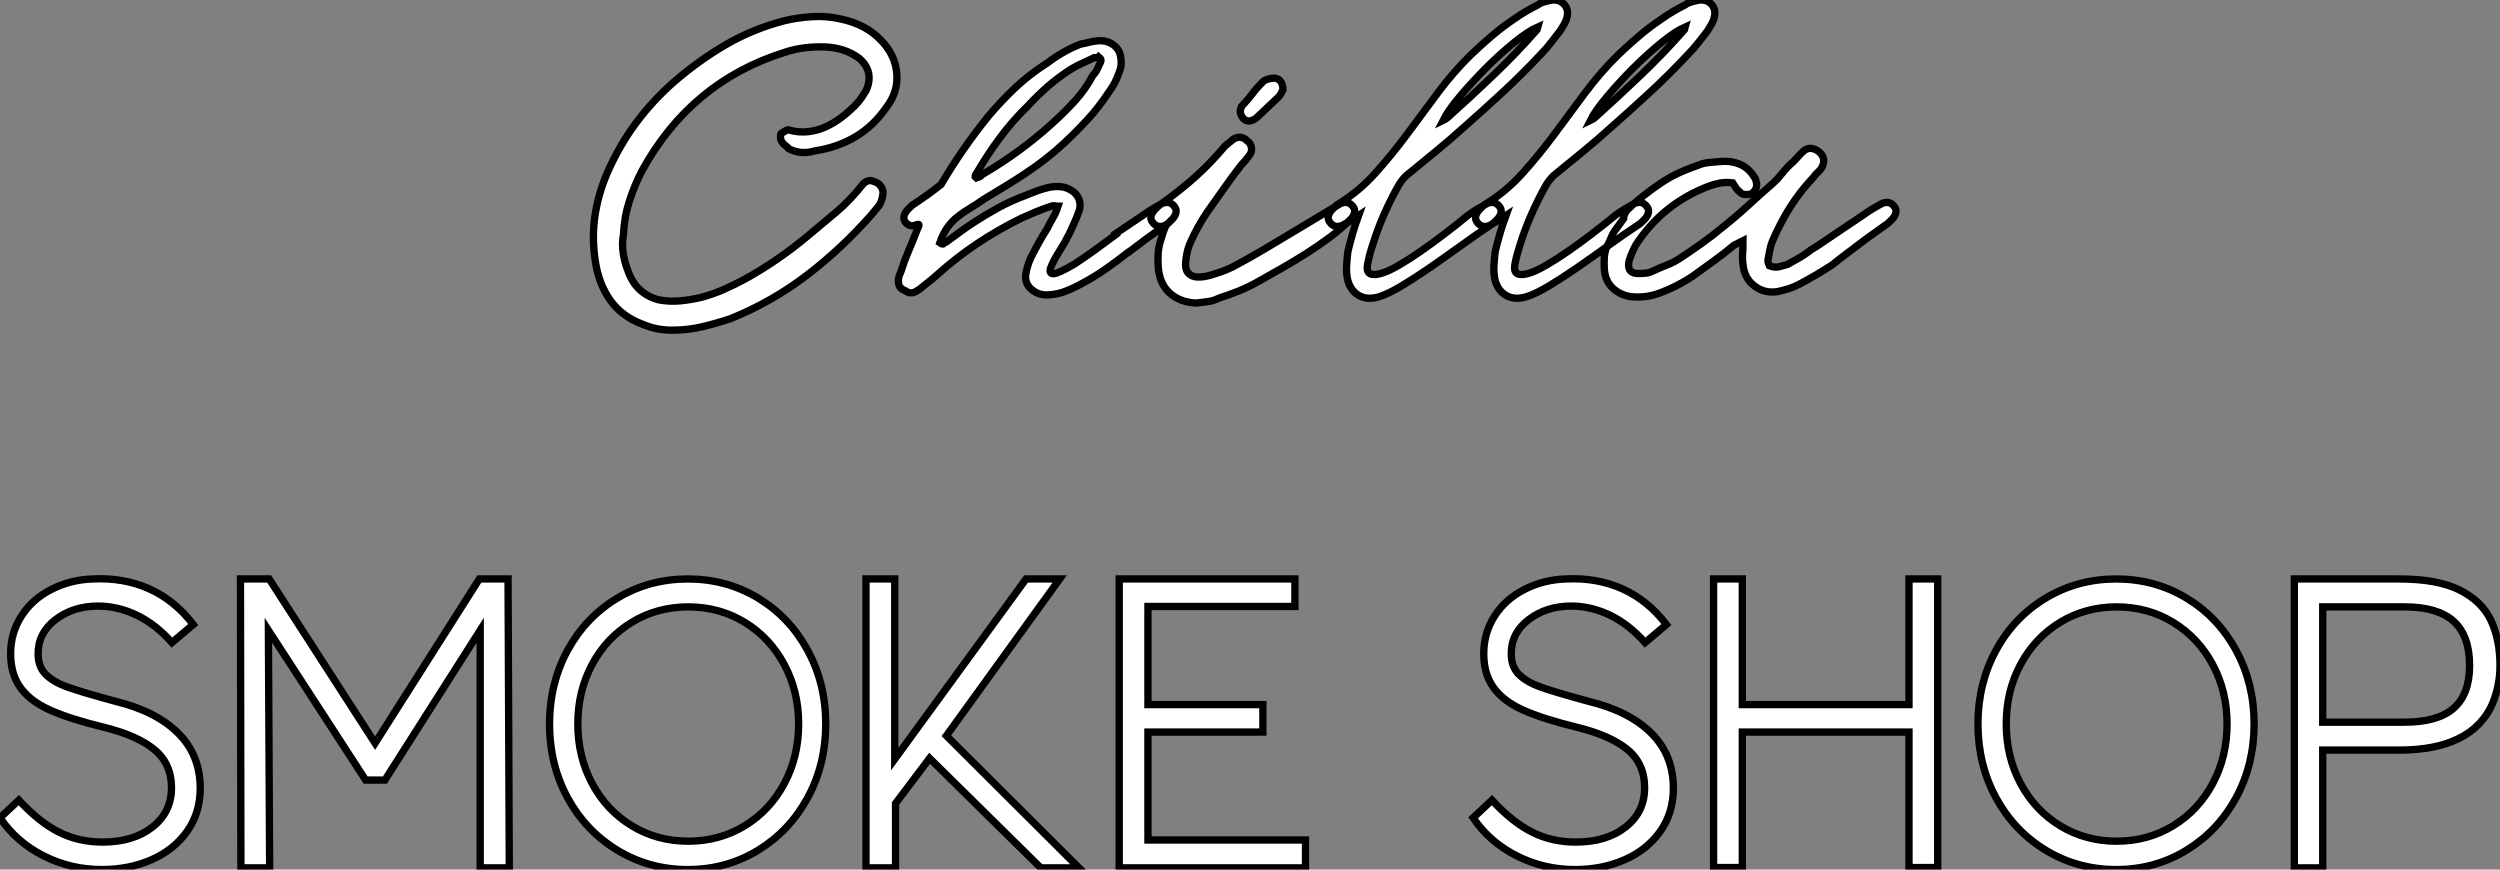
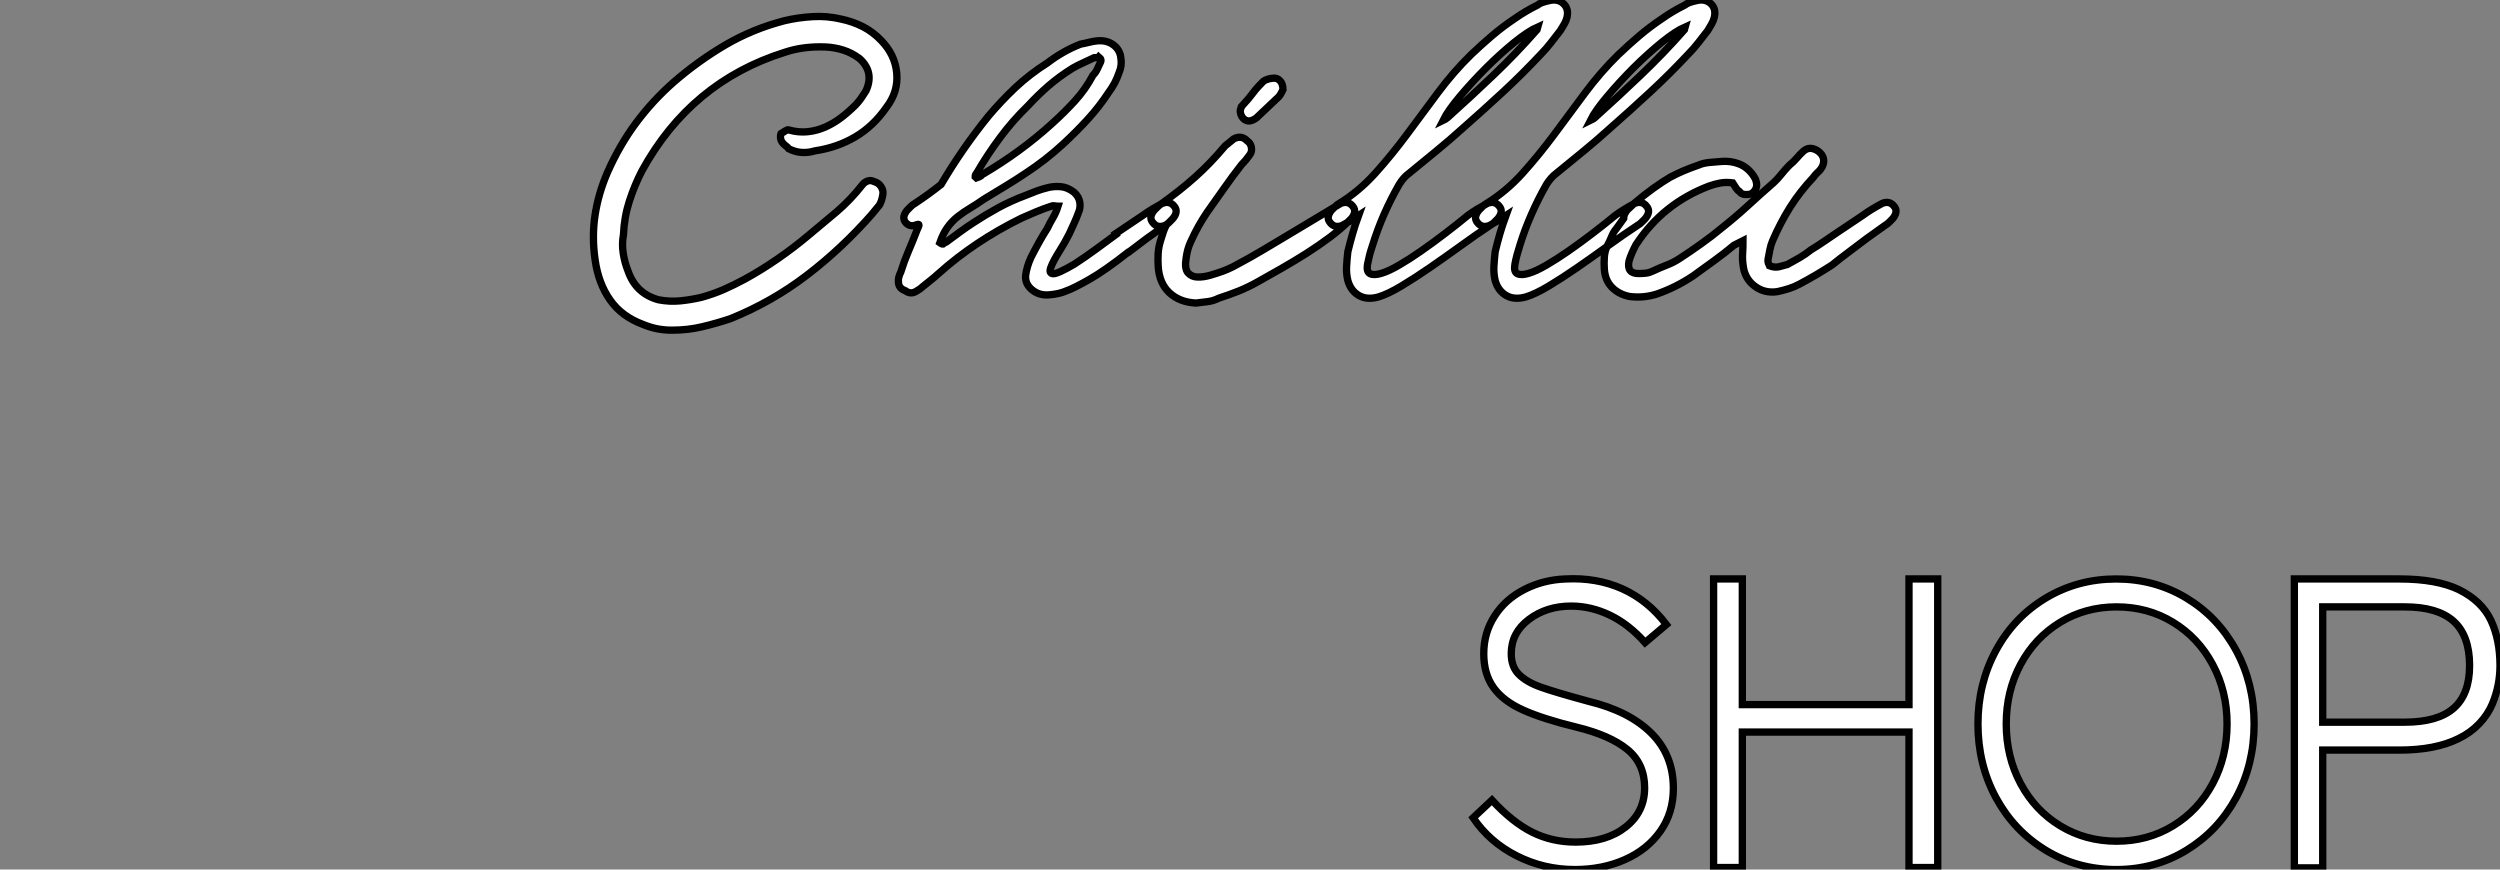
<svg xmlns="http://www.w3.org/2000/svg" viewBox="2.004 -1.19 341.11 118.646">
  <rect x="2.004" y="-1.19" width="341.11" height="118.646" fill="#808080" stroke="none" />
-   <path d="M10.86 0.56L10.86 0.56Q9.91 0.56 8.96 0.39Q8.01 0.22 6.94-0.22L6.94-0.22Q4.03-1.29 2.44-3.56Q0.84-5.82 0.39-9.07L0.39-9.07Q-0.06-12.21 0.39-15.15Q0.84-18.09 2.07-20.94L2.07-20.94Q3.70-24.64 5.96-27.69Q8.23-30.74 11.09-33.26L11.09-33.26Q14.45-36.18 18.17-38.36Q21.90-40.54 26.21-41.66L26.21-41.66Q28.11-42.11 30.07-42.22Q32.03-42.34 33.94-41.89L33.94-41.89Q35.56-41.55 36.93-40.85Q38.30-40.15 39.42-38.98L39.42-38.98Q41.33-37.02 41.55-34.50Q41.78-31.98 40.15-29.85L40.15-29.85Q38.36-27.27 35.90-25.82Q33.43-24.36 30.41-23.91L30.41-23.91Q29.46-23.63 28.59-23.69Q27.72-23.74 26.82-24.19L26.82-24.19Q26.66-24.42 26.38-24.61Q26.10-24.81 25.87-25.14L25.87-25.14Q25.76-25.26 25.70-25.62Q25.65-25.98 25.76-26.26L25.76-26.26Q26.04-26.43 26.35-26.63Q26.66-26.82 26.77-26.77L26.77-26.77Q28.17-26.38 29.43-26.52Q30.69-26.66 31.81-27.16Q32.93-27.66 33.94-28.42Q34.94-29.18 35.90-30.13L35.90-30.13Q36.34-30.58 36.71-31.11Q37.07-31.64 37.35-32.09L37.35-32.09Q38.53-34.66 36.46-36.51L36.46-36.51Q35.39-37.30 34.24-37.66Q33.10-38.02 31.86-38.08L31.86-38.08Q30.41-38.14 29.01-37.97Q27.61-37.80 26.26-37.35L26.26-37.35Q13.44-33.32 6.78-21.17L6.78-21.17Q5.77-19.21 5.07-17.05Q4.37-14.90 4.26-12.43L4.26-12.43Q4.03-11.20 4.23-9.94Q4.42-8.68 4.87-7.56L4.87-7.56Q5.94-4.42 9.07-3.58L9.07-3.58Q10.58-3.30 12.01-3.44Q13.44-3.58 14.90-3.92L14.90-3.92Q16.52-4.37 17.92-4.98Q19.32-5.60 20.78-6.38L20.78-6.38Q23.13-7.67 25.28-9.16Q27.44-10.64 29.57-12.43L29.57-12.43Q31.47-14 33.38-15.62Q35.28-17.25 36.90-19.32L36.90-19.32Q37.18-19.66 37.60-19.80Q38.02-19.94 38.47-19.71L38.47-19.71Q39.09-19.54 39.42-19.01Q39.76-18.48 39.65-17.92L39.65-17.92Q39.54-17.14 39.20-16.52L39.20-16.52Q38.92-16.18 38.67-15.88Q38.42-15.57 38.14-15.23L38.14-15.23Q34.05-10.58 29.29-6.94Q24.53-3.30 18.87-1.01L18.87-1.01Q17.02-0.39 15.06 0.08Q13.10 0.56 10.86 0.56ZM71.46-12.49L71.40-12.60L75.15-15.12Q75.77-15.57 76.41-15.96Q77.06-16.35 77.78-16.74L77.78-16.74Q78.79-17.14 79.41-16.35L79.41-16.35Q79.74-15.96 79.66-15.51Q79.58-15.06 79.18-14.62L79.18-14.62Q78.96-14.39 78.71-14.14Q78.46-13.89 78.23-13.78L78.23-13.78Q76.94-12.88 75.68-11.96Q74.42-11.03 73.19-10.08L73.19-10.08L73.14-10.08Q69.94-7.56 67.82-6.36Q65.69-5.15 64.74-4.82L64.74-4.82Q64.23-4.59 63.62-4.45Q63-4.31 62.33-4.26L62.33-4.26Q60.98-4.14 60.00-4.96Q59.02-5.77 59.14-6.94L59.14-6.94Q59.30-8.12 59.86-9.35L59.86-9.35Q60.37-10.36 60.93-11.37Q61.49-12.38 62.10-13.33L62.10-13.33Q62.44-14.06 62.86-14.76Q63.28-15.46 63.56-16.35L63.56-16.35Q63.34-16.35 63.08-16.41Q62.83-16.46 62.61-16.35L62.61-16.35Q61.60-16.02 60.59-15.60Q59.58-15.18 58.58-14.73L58.58-14.73Q52.19-11.59 47.26-7.17L47.26-7.17Q46.70-6.66 46.14-6.22Q45.58-5.77 45.02-5.32L45.02-5.32Q44.86-5.15 44.63-5.01Q44.41-4.87 44.13-4.70L44.13-4.70Q43.40-4.31 42.73-4.82L42.73-4.82Q41.78-5.15 41.78-6.05L41.78-6.05Q41.72-6.61 42.11-7.39L42.11-7.39Q42.56-8.85 43.15-10.22Q43.74-11.59 44.30-13.05L44.30-13.05Q44.63-13.72 44.58-13.83Q44.52-13.94 44.24-13.83L44.24-13.83Q43.40-13.44 42.78-14.11L42.78-14.11Q42.45-14.50 42.53-14.95Q42.62-15.40 43.01-15.85L43.01-15.85Q43.23-16.07 43.48-16.32Q43.74-16.58 43.96-16.69L43.96-16.69Q45.75-17.86 47.60-19.32L47.60-19.32Q50.46-24.19 54.04-28.62L54.04-28.62Q55.78-30.69 57.74-32.54Q59.70-34.38 62.10-35.90L62.10-35.90Q63.11-36.68 64.23-37.32Q65.35-37.97 66.64-38.47L66.64-38.47Q67.26-38.58 67.79-38.72Q68.32-38.86 68.94-38.92L68.94-38.92Q70.22-39.03 71.12-38.36Q72.02-37.69 72.13-36.57L72.13-36.57Q72.30-35.56 71.90-34.61L71.90-34.61Q71.62-33.82 71.29-33.18Q70.95-32.54 70.45-31.86L70.45-31.86Q69.16-29.90 67.62-28.22Q66.08-26.54 64.34-24.92L64.34-24.92Q63.06-23.74 61.80-22.76Q60.54-21.78 59.19-20.89Q57.85-19.99 56.42-19.12Q54.99-18.26 53.42-17.30L53.42-17.30Q52.47-16.63 51.58-16.10Q50.68-15.57 49.90-14.95Q49.11-14.34 48.50-13.50Q47.88-12.66 47.43-11.37L47.43-11.37Q47.82-11.09 47.94-11.23Q48.05-11.37 48.33-11.48L48.33-11.48Q49.22-12.15 50.15-12.82Q51.07-13.50 52.02-14.11L52.02-14.11Q53.65-15.18 55.38-16.13Q57.12-17.08 59.08-17.81L59.08-17.81Q59.86-18.14 60.62-18.42Q61.38-18.70 62.33-18.93L62.33-18.93Q63.17-19.10 64.01-19.01Q64.85-18.93 65.74-18.26L65.74-18.26Q66.42-17.64 66.53-16.88Q66.64-16.13 66.36-15.51L66.36-15.51Q66.08-14.73 65.74-14Q65.41-13.27 65.07-12.54L65.07-12.54Q64.51-11.42 63.70-10.14Q62.89-8.85 62.58-8.01Q62.27-7.17 62.89-7.14Q63.50-7.11 65.80-8.46L65.80-8.46Q67.26-9.41 68.71-10.47Q70.17-11.54 71.46-12.49L71.46-12.49ZM52.25-20.38L52.25-20.38L52.42-20.22Q52.70-20.33 52.86-20.38Q53.03-20.44 53.20-20.66L53.20-20.66Q58.46-23.74 62.72-27.61L62.72-27.61Q64.40-29.12 65.86-30.72Q67.31-32.31 68.32-34.22L68.32-34.22Q68.71-34.61 68.91-35.06Q69.10-35.50 69.38-36.06L69.38-36.06Q69.44-36.18 69.41-36.34Q69.38-36.51 69.10-36.74L69.10-36.74Q68.99-36.62 68.82-36.62Q68.66-36.62 68.49-36.62L68.49-36.62Q67.70-36.23 66.95-35.90Q66.19-35.56 65.52-35.17L65.52-35.17Q63.73-34.05 62.27-32.79Q60.82-31.53 59.47-30.07L59.47-30.07Q57.34-28 55.64-25.70Q53.93-23.41 52.47-20.89L52.47-20.89Q52.25-20.66 52.25-20.38ZM90.83-6.05L90.83-6.05Q89.54-5.32 88.23-4.79Q86.91-4.26 85.51-3.81L85.51-3.81Q84.73-3.42 83.94-3.33Q83.16-3.25 82.38-3.14L82.38-3.14Q80.14-3.25 78.74-4.56Q77.34-5.88 77.22-8.23L77.22-8.23Q77.17-9.07 77.22-9.94Q77.28-10.81 77.56-11.70L77.56-11.70Q77.73-12.26 77.90-12.77Q78.06-13.27 78.34-13.83L78.34-13.83Q78.12-13.72 78.12-13.72L78.12-13.72Q77.11-13.33 76.50-14.11L76.50-14.11Q76.16-14.50 76.24-14.95Q76.33-15.40 76.72-15.85L76.72-15.85Q76.94-16.07 77.20-16.32Q77.45-16.58 77.67-16.69L77.67-16.69Q80.19-18.48 82.26-20.33Q84.34-22.18 86.35-24.58L86.35-24.58L87.53-25.54Q88.59-26.10 89.38-25.26L89.38-25.26Q89.82-24.98 89.94-24.39Q90.05-23.80 89.71-23.35L89.71-23.35Q89.43-22.96 89.15-22.62Q88.87-22.29 88.59-22.01L88.59-22.01Q87.36-20.44 86.21-18.79Q85.06-17.14 83.89-15.51L83.89-15.51Q82.60-13.61 81.65-11.48L81.65-11.48Q81.20-10.53 81.03-9.24L81.03-9.24Q80.81-7.84 81.28-7.28Q81.76-6.72 82.57-6.69Q83.38-6.66 84.34-6.94Q85.29-7.22 86.07-7.50L86.07-7.50Q86.69-7.73 87.42-8.09Q88.14-8.46 89.68-9.32Q91.22-10.19 93.88-11.79Q96.54-13.38 101.02-16.07L101.02-16.07L102.14-16.74Q103.15-17.14 103.77-16.35L103.77-16.35Q104.10-15.96 104.02-15.51Q103.94-15.06 103.54-14.62L103.54-14.62Q102.26-13.33 100.69-12.15Q99.12-10.98 97.44-9.91Q95.76-8.85 94.05-7.87Q92.34-6.89 90.83-6.05ZM94.25-32.26L94.25-32.26Q94.19-32.14 94.05-31.86Q93.91-31.58 93.69-31.30L93.69-31.30L90.61-28.39Q89.38-27.50 88.65-28.56L88.65-28.56Q88.26-29.23 88.54-29.79L88.54-29.79Q88.54-29.96 88.59-29.96L88.59-29.96Q89.21-30.63 89.52-31.00Q89.82-31.36 90.05-31.67Q90.27-31.98 90.58-32.34Q90.89-32.70 91.56-33.38L91.56-33.38Q91.84-33.60 92.26-33.71Q92.68-33.82 92.96-33.82L92.96-33.82Q93.46-33.88 93.86-33.46Q94.25-33.04 94.25-32.26ZM119.50-15.12L119.50-15.12Q120.12-15.57 120.76-15.96Q121.41-16.35 122.14-16.74L122.14-16.74Q123.14-17.14 123.76-16.35L123.76-16.35Q124.10-15.96 124.01-15.51Q123.93-15.06 123.54-14.62L123.54-14.62Q123.31-14.39 123.06-14.14Q122.81-13.89 122.58-13.78L122.58-13.78Q120.62-12.49 118.50-10.95Q116.37-9.41 114.30-7.98Q112.22-6.55 110.40-5.46Q108.58-4.37 107.30-3.98L107.30-3.98Q105.73-3.53 104.61-4.17Q103.49-4.82 103.10-6.22L103.10-6.22Q102.87-7.17 102.93-8.15Q102.98-9.13 103.10-10.14L103.10-10.14Q103.38-11.31 103.74-12.57Q104.10-13.83 104.55-15.06L104.55-15.06Q103.38-14.28 102.31-13.72L102.31-13.72Q101.30-13.33 100.69-14.11L100.69-14.11Q100.35-14.50 100.44-14.95Q100.52-15.40 100.91-15.85L100.91-15.85Q101.14-16.07 101.39-16.32Q101.64-16.58 101.86-16.69L101.86-16.69Q104.61-18.37 106.85-20.86Q109.09-23.35 111.19-26.18Q113.29-29.01 115.39-31.84Q117.49-34.66 119.90-37.02L119.90-37.02Q121.30-38.36 122.78-39.62Q124.26-40.88 125.94-42L125.94-42Q127.29-42.95 128.97-43.79L128.97-43.79Q129.25-44.02 129.67-44.16Q130.09-44.30 130.59-44.41L130.59-44.41Q131.77-44.69 132.52-43.99Q133.28-43.29 133-42.11L133-42.11Q132.89-41.66 132.64-41.22Q132.38-40.77 132.10-40.32L132.10-40.32Q131.49-39.54 130.84-38.70Q130.20-37.86 129.42-37.07L129.42-37.07Q126.90-34.38 124.21-31.89Q121.52-29.40 118.72-26.94L118.72-26.94Q116.98-25.37 115.16-23.88Q113.34-22.40 111.44-20.83L111.44-20.83Q111.05-20.55 110.71-20.16Q110.38-19.77 110.10-19.32L110.10-19.32Q108.98-17.36 108.05-15.26Q107.13-13.16 106.46-10.98L106.46-10.98Q106.23-10.30 106.06-9.66Q105.90-9.02 105.78-8.40L105.78-8.40Q105.62-7.39 106.15-7.14Q106.68-6.89 107.69-7.20Q108.70-7.50 110.10-8.32Q111.50-9.13 113.06-10.22Q114.63-11.31 116.28-12.57Q117.94-13.83 119.50-15.12ZM116.09-28.06L116.09-28.06Q116.54-28.28 116.59-28.34L116.59-28.34Q119.84-31.25 122.95-34.22Q126.06-37.18 128.91-40.43L128.91-40.43L129.02-40.82Q127.74-40.26 125.80-38.70Q123.87-37.13 121.94-35.20Q120.01-33.26 118.38-31.33Q116.76-29.40 116.09-28.06ZM139.61-15.12L139.61-15.12Q140.22-15.57 140.87-15.96Q141.51-16.35 142.24-16.74L142.24-16.74Q143.25-17.14 143.86-16.35L143.86-16.35Q144.20-15.96 144.12-15.51Q144.03-15.06 143.64-14.62L143.64-14.62Q143.42-14.39 143.16-14.14Q142.91-13.89 142.69-13.78L142.69-13.78Q140.73-12.49 138.60-10.95Q136.47-9.41 134.40-7.98Q132.33-6.55 130.51-5.46Q128.69-4.37 127.40-3.98L127.40-3.98Q125.83-3.53 124.71-4.17Q123.59-4.82 123.20-6.22L123.20-6.22Q122.98-7.17 123.03-8.15Q123.09-9.13 123.20-10.14L123.20-10.14Q123.48-11.31 123.84-12.57Q124.21-13.83 124.66-15.06L124.66-15.06Q123.48-14.28 122.42-13.72L122.42-13.72Q121.41-13.33 120.79-14.11L120.79-14.11Q120.46-14.50 120.54-14.95Q120.62-15.40 121.02-15.85L121.02-15.85Q121.24-16.07 121.49-16.32Q121.74-16.58 121.97-16.69L121.97-16.69Q124.71-18.37 126.95-20.86Q129.19-23.35 131.29-26.18Q133.39-29.01 135.49-31.84Q137.59-34.66 140-37.02L140-37.02Q141.40-38.36 142.88-39.62Q144.37-40.88 146.05-42L146.05-42Q147.39-42.95 149.07-43.79L149.07-43.79Q149.35-44.02 149.77-44.16Q150.19-44.30 150.70-44.41L150.70-44.41Q151.87-44.69 152.63-43.99Q153.38-43.29 153.10-42.11L153.10-42.11Q152.99-41.66 152.74-41.22Q152.49-40.77 152.21-40.32L152.21-40.32Q151.59-39.54 150.95-38.70Q150.30-37.86 149.52-37.07L149.52-37.07Q147-34.38 144.31-31.89Q141.62-29.40 138.82-26.94L138.82-26.94Q137.09-25.37 135.27-23.88Q133.45-22.40 131.54-20.83L131.54-20.83Q131.15-20.55 130.82-20.16Q130.48-19.77 130.20-19.32L130.20-19.32Q129.08-17.36 128.16-15.26Q127.23-13.16 126.56-10.98L126.56-10.98Q126.34-10.30 126.17-9.66Q126.00-9.02 125.89-8.40L125.89-8.40Q125.72-7.39 126.25-7.14Q126.78-6.89 127.79-7.20Q128.80-7.50 130.20-8.32Q131.60-9.13 133.17-10.22Q134.74-11.31 136.39-12.57Q138.04-13.83 139.61-15.12ZM136.19-28.06L136.19-28.06Q136.64-28.28 136.70-28.34L136.70-28.34Q139.94-31.25 143.05-34.22Q146.16-37.18 149.02-40.43L149.02-40.43L149.13-40.82Q147.84-40.26 145.91-38.70Q143.98-37.13 142.04-35.20Q140.11-33.26 138.49-31.33Q136.86-29.40 136.19-28.06ZM171.42-10.08L171.42-10.08Q170.80-9.63 170.27-9.21Q169.74-8.79 169.18-8.34L169.18-8.34Q168.06-7.62 166.96-6.97Q165.87-6.33 164.70-5.71L164.70-5.71Q163.97-5.32 163.24-5.10Q162.51-4.87 161.73-4.70L161.73-4.70Q159.94-4.42 158.56-5.49Q157.19-6.55 157.02-8.40L157.02-8.40Q156.91-9.18 156.97-9.97Q157.02-10.75 157.02-11.65L157.02-11.65L155.79-11.03Q154.45-9.91 153.05-8.90Q151.65-7.90 150.19-6.83L150.19-6.83Q149.02-6.05 147.78-5.43Q146.55-4.82 145.26-4.37L145.26-4.37Q144.37-4.09 143.44-4.00Q142.52-3.92 141.57-4.03L141.57-4.03Q140.11-4.31 139.16-5.26Q138.21-6.22 138.10-7.73L138.10-7.73Q138.04-8.57 138.10-9.41Q138.15-10.25 138.54-11.03L138.54-11.03Q138.82-11.54 139.08-12.18Q139.33-12.82 139.72-13.27L139.72-13.27L140.73-14.67Q140.73-15.23 141.23-15.85L141.23-15.85Q141.51-16.13 141.74-16.32Q141.96-16.52 142.24-16.80L142.24-16.80Q143.42-17.81 144.73-18.76Q146.05-19.71 147.11-20.33L147.11-20.33Q147.17-20.33 147.22-20.38L147.22-20.38Q148.79-21.22 150.92-21.95L150.92-21.95Q151.54-22.23 152.40-22.32Q153.27-22.40 154.06-22.46L154.06-22.46Q155.34-22.57 156.49-22.12Q157.64-21.67 158.42-20.55L158.42-20.55Q158.59-20.27 158.68-20.13Q158.76-19.99 158.82-19.71L158.82-19.71Q159.10-18.70 158.14-18.03L158.14-18.03Q157.75-17.92 157.28-17.95Q156.80-17.98 156.52-18.37L156.52-18.37Q156.24-18.54 156.04-18.87Q155.85-19.21 155.62-19.54L155.62-19.54Q154.67-19.66 153.92-19.52Q153.16-19.38 152.38-19.10L152.38-19.10Q146.05-16.69 142.41-11.09L142.41-11.09Q142.13-10.58 141.88-10.00Q141.62-9.41 141.46-8.85L141.46-8.85Q141.12-7.11 142.86-7.17L142.86-7.17Q143.30-7.17 143.78-7.22Q144.26-7.28 144.70-7.50L144.70-7.50Q145.66-7.95 146.61-8.32Q147.56-8.68 148.40-9.24L148.40-9.24Q149.86-10.19 151.31-11.23Q152.77-12.26 154.11-13.38L154.11-13.38Q155.96-14.84 157.67-16.41Q159.38-17.98 161.17-19.54L161.17-19.54Q161.73-20.05 162.26-20.72Q162.79-21.39 163.35-21.95L163.35-21.95Q163.91-22.40 164.36-22.93Q164.81-23.46 165.31-23.91L165.31-23.91Q165.87-24.36 166.49-24.22Q167.10-24.08 167.55-23.63L167.55-23.63Q168-23.18 168.03-22.60Q168.06-22.01 167.61-21.39L167.61-21.39Q167.44-21.17 167.16-20.92Q166.88-20.66 166.60-20.27L166.60-20.27Q164.81-18.37 163.46-16.24Q162.12-14.11 161.06-11.65L161.06-11.65Q160.83-11.14 160.69-10.44Q160.55-9.74 160.44-9.13L160.44-9.13Q160.38-8.85 160.47-8.60Q160.55-8.34 160.61-8.23L160.61-8.23Q161.34-7.95 161.92-8.09Q162.51-8.23 163.07-8.40L163.07-8.40Q163.91-8.85 164.72-9.32Q165.54-9.80 166.32-10.42L166.32-10.42Q167.16-10.92 167.97-11.48Q168.78-12.04 169.62-12.60L169.62-12.60L173.38-15.12Q173.99-15.57 174.64-15.96Q175.28-16.35 176.01-16.74L176.01-16.74Q177.02-17.14 177.63-16.35L177.63-16.35Q177.97-15.96 177.88-15.51Q177.80-15.06 177.41-14.62L177.41-14.62Q177.18-14.39 176.93-14.14Q176.68-13.89 176.46-13.78L176.46-13.78Q175.17-12.88 173.91-11.96Q172.65-11.03 171.42-10.08Z" fill="white" stroke="black" transform="translate(83.023 0) scale(1 1) translate(-0.215 43.3)" />
-   <path d="M16.74 0.45Q12.49 0.45 8.79-1.43Q5.10-3.30 2.86-6.61L2.86-6.61L5.43-9.02Q8.23-5.99 10.92-4.65Q13.61-3.30 16.86-3.30L16.86-3.30Q21.06-3.30 23.66-5.35Q26.26-7.39 26.26-10.70L26.26-10.70Q26.26-14 23.91-15.93Q21.56-17.86 16.97-18.98L16.97-18.98Q12.38-20.10 9.69-21.31Q7-22.51 5.66-24.36Q4.31-26.21 4.31-29.01L4.31-29.01Q4.31-31.86 5.80-34.16Q7.28-36.46 9.86-37.77Q12.43-39.09 15.46-39.20L15.46-39.20Q19.71-39.42 23.21-37.86Q26.71-36.29 29.23-32.98L29.23-32.98L26.32-30.52Q24.08-33.04 21.50-34.27Q18.93-35.50 16.24-35.50L16.24-35.50Q12.88-35.50 10.47-33.68Q8.06-31.86 8.06-29.01L8.06-29.01Q8.06-27.22 9.10-26.18Q10.14-25.14 12.10-24.44Q14.06-23.74 18.59-22.51L18.59-22.51Q24.14-21.17 27.16-18.17Q30.18-15.18 30.18-10.64L30.18-10.64Q30.18-7.28 28.39-4.76Q26.60-2.24 23.55-0.90Q20.50 0.45 16.74 0.45L16.74 0.45ZM39.48-32.20L39.65 0.22L35.73 0.22L35.67-39.20L39.59-39.20L54.04-16.80L68.26-39.20L72.18-39.20L72.35 0.22L68.38 0.22L68.38-32.20L55.38-11.76L52.75-11.76L39.48-32.20ZM96.71 0.45Q91.45 0.45 87.11-2.18Q82.77-4.82 80.30-9.35Q77.84-13.89 77.84-19.43L77.84-19.43Q77.84-24.92 80.30-29.46Q82.77-33.99 87.11-36.60Q91.45-39.20 96.71-39.20L96.71-39.20Q101.98-39.20 106.29-36.60Q110.60-33.99 113.06-29.46Q115.53-24.92 115.53-19.43L115.53-19.43Q115.53-13.89 113.06-9.35Q110.60-4.82 106.29-2.18Q101.98 0.45 96.71 0.45L96.71 0.45ZM96.77-3.42Q101.02-3.42 104.47-5.52Q107.91-7.62 109.87-11.28Q111.83-14.95 111.83-19.43L111.83-19.43Q111.83-23.86 109.87-27.52Q107.91-31.19 104.47-33.29Q101.02-35.39 96.77-35.39L96.77-35.39Q92.51-35.39 89.07-33.29Q85.62-31.19 83.66-27.55Q81.70-23.91 81.70-19.43L81.70-19.43Q81.70-14.95 83.66-11.28Q85.62-7.62 89.07-5.52Q92.51-3.42 96.77-3.42L96.77-3.42ZM125.05-8.57L125.05 0.22L121.02 0.22L121.02-39.20L124.94-39.20L124.94-14.62L142.86-39.20L147.45-39.20L131.99-17.81L150.08 0.22L144.87 0.22L129.70-14.73L125.05-8.57ZM180.99-3.58L180.99 0.22L155.57 0.22L155.57-39.20L179.54-39.20L179.54-35.45L159.49-35.45L159.49-22.06L175.17-22.06L175.17-18.31L159.49-18.31L159.49-3.58L180.99-3.58Z" fill="white" stroke="black" transform="translate(0 67.2) scale(1 1) translate(-0.856 49.806)" />
+   <path d="M10.86 0.56L10.86 0.56Q9.91 0.56 8.96 0.39Q8.01 0.22 6.94-0.22L6.94-0.22Q4.03-1.29 2.44-3.56Q0.84-5.82 0.39-9.07L0.39-9.07Q-0.06-12.21 0.39-15.15Q0.84-18.09 2.07-20.94L2.07-20.94Q3.70-24.64 5.96-27.69Q8.23-30.74 11.09-33.26L11.09-33.26Q14.45-36.18 18.17-38.36Q21.90-40.54 26.21-41.66L26.21-41.66Q28.11-42.11 30.07-42.22Q32.03-42.34 33.94-41.89L33.94-41.89Q35.56-41.55 36.93-40.85Q38.30-40.15 39.42-38.98L39.42-38.98Q41.33-37.02 41.55-34.50Q41.78-31.98 40.15-29.85L40.15-29.85Q38.36-27.27 35.90-25.82Q33.43-24.36 30.41-23.91L30.41-23.91Q29.46-23.63 28.59-23.69Q27.72-23.74 26.82-24.19L26.82-24.19Q26.66-24.42 26.38-24.61Q26.10-24.81 25.87-25.14L25.87-25.14Q25.76-25.26 25.70-25.62Q25.65-25.98 25.76-26.26L25.76-26.26Q26.04-26.43 26.35-26.63Q26.66-26.82 26.77-26.77L26.77-26.77Q28.17-26.38 29.43-26.52Q30.69-26.66 31.81-27.16Q32.93-27.66 33.94-28.42Q34.94-29.18 35.90-30.13L35.90-30.13Q36.34-30.58 36.71-31.11Q37.07-31.64 37.35-32.09L37.35-32.09Q38.53-34.66 36.46-36.51L36.46-36.51Q35.39-37.30 34.24-37.66Q33.10-38.02 31.86-38.08L31.86-38.08Q30.41-38.14 29.01-37.97Q27.61-37.80 26.26-37.35L26.26-37.35Q13.44-33.32 6.78-21.17L6.78-21.17Q5.77-19.21 5.07-17.05Q4.37-14.90 4.26-12.43L4.26-12.43Q4.03-11.20 4.23-9.94Q4.42-8.68 4.87-7.56L4.87-7.56Q5.94-4.42 9.07-3.58L9.07-3.58Q10.58-3.30 12.01-3.44Q13.44-3.58 14.90-3.92L14.90-3.92Q16.52-4.37 17.92-4.98Q19.32-5.60 20.78-6.38L20.78-6.38Q23.13-7.67 25.28-9.16Q27.44-10.64 29.57-12.43L29.57-12.43Q31.47-14 33.38-15.62Q35.28-17.25 36.90-19.32L36.90-19.32Q37.18-19.66 37.60-19.80Q38.02-19.94 38.47-19.71L38.47-19.71Q39.09-19.54 39.42-19.01Q39.76-18.48 39.65-17.92L39.65-17.92Q39.54-17.14 39.20-16.52L39.20-16.52Q38.92-16.18 38.67-15.88Q38.42-15.57 38.14-15.23L38.14-15.23Q34.05-10.58 29.29-6.94Q24.53-3.30 18.87-1.01L18.87-1.01Q17.02-0.39 15.06 0.08Q13.10 0.56 10.86 0.56ZM71.46-12.49L71.40-12.60L75.15-15.12Q75.77-15.57 76.41-15.96Q77.06-16.35 77.78-16.74L77.78-16.74Q78.79-17.14 79.41-16.35L79.41-16.35Q79.74-15.96 79.66-15.51Q79.58-15.06 79.18-14.62L79.18-14.62Q78.96-14.39 78.71-14.14Q78.46-13.89 78.23-13.78L78.23-13.78Q76.94-12.88 75.68-11.96Q74.42-11.03 73.19-10.08L73.19-10.08L73.14-10.08Q69.94-7.56 67.82-6.36Q65.69-5.15 64.74-4.82L64.74-4.82Q64.23-4.59 63.62-4.45Q63-4.31 62.33-4.26L62.33-4.26Q60.98-4.14 60.00-4.96Q59.02-5.77 59.14-6.94L59.14-6.94Q59.30-8.12 59.86-9.35L59.86-9.35Q60.37-10.36 60.93-11.37Q61.49-12.38 62.10-13.33L62.10-13.33Q62.44-14.06 62.86-14.76Q63.28-15.46 63.56-16.35L63.56-16.35Q63.34-16.35 63.08-16.41Q62.83-16.46 62.61-16.35L62.61-16.35Q61.60-16.02 60.59-15.60Q59.58-15.18 58.58-14.73L58.58-14.73Q52.19-11.59 47.26-7.17L47.26-7.17Q46.70-6.66 46.14-6.22Q45.58-5.77 45.02-5.32L45.02-5.32Q44.86-5.15 44.63-5.01Q44.41-4.87 44.13-4.70L44.13-4.70Q43.40-4.31 42.73-4.82L42.73-4.82Q41.78-5.15 41.78-6.05L41.78-6.05Q41.72-6.61 42.11-7.39L42.11-7.39Q42.56-8.85 43.15-10.22Q43.74-11.59 44.30-13.05L44.30-13.05Q44.63-13.72 44.58-13.83Q44.52-13.94 44.24-13.83L44.24-13.83Q43.40-13.44 42.78-14.11L42.78-14.11Q42.45-14.50 42.53-14.95Q42.62-15.40 43.01-15.85L43.01-15.85Q43.23-16.07 43.48-16.32Q43.74-16.58 43.96-16.69L43.96-16.69Q45.75-17.86 47.60-19.32L47.60-19.32Q50.46-24.19 54.04-28.62L54.04-28.62Q55.78-30.69 57.74-32.54Q59.70-34.38 62.10-35.90L62.10-35.90Q63.11-36.68 64.23-37.32Q65.35-37.97 66.64-38.47L66.64-38.47Q67.26-38.58 67.79-38.72Q68.32-38.86 68.94-38.92L68.94-38.92Q70.22-39.03 71.12-38.36Q72.02-37.69 72.13-36.57L72.13-36.57Q72.30-35.56 71.90-34.61L71.90-34.61Q71.62-33.82 71.29-33.18Q70.95-32.54 70.45-31.86L70.45-31.86Q69.16-29.90 67.62-28.22Q66.08-26.54 64.34-24.92L64.34-24.92Q63.06-23.74 61.80-22.76Q60.54-21.78 59.19-20.89Q57.85-19.99 56.42-19.12Q54.99-18.26 53.42-17.30L53.42-17.30Q52.47-16.63 51.58-16.10Q50.68-15.57 49.90-14.95Q49.11-14.34 48.50-13.50Q47.88-12.66 47.43-11.37L47.43-11.37Q47.82-11.09 47.94-11.23Q48.05-11.37 48.33-11.48L48.33-11.48Q49.22-12.15 50.15-12.82Q51.07-13.50 52.02-14.11L52.02-14.11Q53.65-15.18 55.38-16.13Q57.12-17.08 59.08-17.81L59.08-17.81Q59.86-18.14 60.62-18.42Q61.38-18.70 62.33-18.93L62.33-18.93Q63.17-19.10 64.01-19.01Q64.85-18.93 65.74-18.26L65.74-18.26Q66.42-17.64 66.53-16.88Q66.64-16.13 66.36-15.51L66.36-15.51Q66.08-14.73 65.74-14Q65.41-13.27 65.07-12.54L65.07-12.54Q64.51-11.42 63.70-10.14Q62.89-8.85 62.58-8.01Q62.27-7.17 62.89-7.14Q63.50-7.11 65.80-8.46L65.80-8.46Q67.26-9.41 68.71-10.47Q70.17-11.54 71.46-12.49L71.46-12.49ZM52.25-20.38L52.25-20.38L52.42-20.22Q52.70-20.33 52.86-20.38Q53.03-20.44 53.20-20.66L53.20-20.66Q58.46-23.74 62.72-27.61L62.72-27.61Q64.40-29.12 65.86-30.72Q67.31-32.31 68.32-34.22L68.32-34.22Q68.71-34.61 68.91-35.06Q69.10-35.50 69.38-36.06L69.38-36.06Q69.44-36.18 69.41-36.34Q69.38-36.51 69.10-36.74L69.10-36.74Q68.99-36.62 68.82-36.62Q68.66-36.62 68.49-36.62L68.49-36.62Q67.70-36.23 66.95-35.90Q66.19-35.56 65.52-35.17L65.52-35.17Q63.73-34.05 62.27-32.79Q60.82-31.53 59.47-30.07L59.47-30.07Q57.34-28 55.64-25.70Q53.93-23.41 52.47-20.89L52.47-20.89Q52.25-20.66 52.25-20.38ZM90.83-6.05L90.83-6.05Q89.54-5.32 88.23-4.79Q86.91-4.26 85.51-3.81L85.51-3.81Q84.73-3.42 83.94-3.33Q83.16-3.25 82.38-3.14L82.38-3.14Q80.14-3.25 78.74-4.56Q77.34-5.88 77.22-8.23L77.22-8.23Q77.17-9.07 77.22-9.94Q77.28-10.81 77.56-11.70Q77.73-12.26 77.90-12.77Q78.06-13.27 78.34-13.83L78.34-13.83Q78.12-13.72 78.12-13.72L78.12-13.72Q77.11-13.33 76.50-14.11L76.50-14.11Q76.16-14.50 76.24-14.95Q76.33-15.40 76.72-15.85L76.72-15.85Q76.94-16.07 77.20-16.32Q77.45-16.58 77.67-16.69L77.67-16.69Q80.19-18.48 82.26-20.33Q84.34-22.18 86.35-24.58L86.35-24.58L87.53-25.54Q88.59-26.10 89.38-25.26L89.38-25.26Q89.82-24.98 89.94-24.39Q90.05-23.80 89.71-23.35L89.71-23.35Q89.43-22.96 89.15-22.62Q88.87-22.29 88.59-22.01L88.59-22.01Q87.36-20.44 86.21-18.79Q85.06-17.14 83.89-15.51L83.89-15.51Q82.60-13.61 81.65-11.48L81.65-11.48Q81.20-10.53 81.03-9.24L81.03-9.24Q80.81-7.84 81.28-7.28Q81.76-6.72 82.57-6.69Q83.38-6.66 84.34-6.94Q85.29-7.22 86.07-7.50L86.07-7.50Q86.69-7.73 87.42-8.09Q88.14-8.46 89.68-9.32Q91.22-10.19 93.88-11.79Q96.54-13.38 101.02-16.07L101.02-16.07L102.14-16.74Q103.15-17.14 103.77-16.35L103.77-16.35Q104.10-15.96 104.02-15.51Q103.94-15.06 103.54-14.62L103.54-14.62Q102.26-13.33 100.69-12.15Q99.12-10.98 97.44-9.91Q95.76-8.85 94.05-7.87Q92.34-6.89 90.83-6.05ZM94.25-32.26L94.25-32.26Q94.19-32.14 94.05-31.86Q93.91-31.58 93.69-31.30L93.69-31.30L90.61-28.39Q89.38-27.50 88.65-28.56L88.65-28.56Q88.26-29.23 88.54-29.79L88.54-29.79Q88.54-29.96 88.59-29.96L88.59-29.96Q89.21-30.63 89.52-31.00Q89.82-31.36 90.05-31.67Q90.27-31.98 90.58-32.34Q90.89-32.70 91.56-33.38L91.56-33.38Q91.84-33.60 92.26-33.71Q92.68-33.82 92.96-33.82L92.96-33.82Q93.46-33.88 93.86-33.46Q94.25-33.04 94.25-32.26ZM119.50-15.12L119.50-15.12Q120.12-15.57 120.76-15.96Q121.41-16.35 122.14-16.74L122.14-16.74Q123.14-17.14 123.76-16.35L123.76-16.35Q124.10-15.96 124.01-15.51Q123.93-15.06 123.54-14.62L123.54-14.62Q123.31-14.39 123.06-14.14Q122.81-13.89 122.58-13.78L122.58-13.78Q120.62-12.49 118.50-10.95Q116.37-9.41 114.30-7.98Q112.22-6.55 110.40-5.46Q108.58-4.37 107.30-3.98L107.30-3.98Q105.73-3.53 104.61-4.17Q103.49-4.82 103.10-6.22L103.10-6.22Q102.87-7.17 102.93-8.15Q102.98-9.13 103.10-10.14L103.10-10.14Q103.38-11.31 103.74-12.57Q104.10-13.83 104.55-15.06L104.55-15.06Q103.38-14.28 102.31-13.72L102.31-13.72Q101.30-13.33 100.69-14.11L100.69-14.11Q100.35-14.50 100.44-14.95Q100.52-15.40 100.91-15.85L100.91-15.85Q101.14-16.07 101.39-16.32Q101.64-16.58 101.86-16.69L101.86-16.69Q104.61-18.37 106.85-20.86Q109.09-23.35 111.19-26.18Q113.29-29.01 115.39-31.84Q117.49-34.66 119.90-37.02L119.90-37.02Q121.30-38.36 122.78-39.62Q124.26-40.88 125.94-42L125.94-42Q127.29-42.95 128.97-43.79L128.97-43.79Q129.25-44.02 129.67-44.16Q130.09-44.30 130.59-44.41L130.59-44.41Q131.77-44.69 132.52-43.99Q133.28-43.29 133-42.11L133-42.11Q132.89-41.66 132.64-41.22Q132.38-40.77 132.10-40.32L132.10-40.32Q131.49-39.54 130.84-38.70Q130.20-37.86 129.42-37.07L129.42-37.07Q126.90-34.38 124.21-31.89Q121.52-29.40 118.72-26.94L118.72-26.94Q116.98-25.37 115.16-23.88Q113.34-22.40 111.44-20.83L111.44-20.83Q111.05-20.55 110.71-20.16Q110.38-19.77 110.10-19.32L110.10-19.32Q108.98-17.36 108.05-15.26Q107.13-13.16 106.46-10.98L106.46-10.98Q106.23-10.30 106.06-9.66Q105.90-9.02 105.78-8.40L105.78-8.40Q105.62-7.39 106.15-7.14Q106.68-6.89 107.69-7.20Q108.70-7.50 110.10-8.32Q111.50-9.13 113.06-10.22Q114.63-11.31 116.28-12.57Q117.94-13.83 119.50-15.12ZM116.09-28.06L116.09-28.06Q116.54-28.28 116.59-28.34L116.59-28.34Q119.84-31.25 122.95-34.22Q126.06-37.18 128.91-40.43L128.91-40.43L129.02-40.82Q127.74-40.26 125.80-38.70Q123.87-37.13 121.94-35.20Q120.01-33.26 118.38-31.33Q116.76-29.40 116.09-28.06ZM139.61-15.12L139.61-15.12Q140.22-15.57 140.87-15.96Q141.51-16.35 142.24-16.74L142.24-16.74Q143.25-17.14 143.86-16.35L143.86-16.35Q144.20-15.96 144.12-15.51Q144.03-15.06 143.64-14.62L143.64-14.62Q143.42-14.39 143.16-14.14Q142.91-13.89 142.69-13.78L142.69-13.78Q140.73-12.49 138.60-10.95Q136.47-9.41 134.40-7.98Q132.33-6.55 130.51-5.46Q128.69-4.37 127.40-3.98L127.40-3.98Q125.83-3.53 124.71-4.17Q123.59-4.82 123.20-6.22L123.20-6.22Q122.98-7.17 123.03-8.15Q123.09-9.13 123.20-10.14L123.20-10.14Q123.48-11.31 123.84-12.57Q124.21-13.83 124.66-15.06L124.66-15.06Q123.48-14.28 122.42-13.72L122.42-13.72Q121.41-13.33 120.79-14.11L120.79-14.11Q120.46-14.50 120.54-14.95Q120.62-15.40 121.02-15.85L121.02-15.85Q121.24-16.07 121.49-16.32Q121.74-16.58 121.97-16.69L121.97-16.69Q124.71-18.37 126.95-20.86Q129.19-23.35 131.29-26.18Q133.39-29.01 135.49-31.84Q137.59-34.66 140-37.02L140-37.02Q141.40-38.36 142.88-39.62Q144.37-40.88 146.05-42L146.05-42Q147.39-42.95 149.07-43.79L149.07-43.79Q149.35-44.02 149.77-44.16Q150.19-44.30 150.70-44.41L150.70-44.41Q151.87-44.69 152.63-43.99Q153.38-43.29 153.10-42.11L153.10-42.11Q152.99-41.66 152.74-41.22Q152.49-40.77 152.21-40.32L152.21-40.32Q151.59-39.54 150.95-38.70Q150.30-37.86 149.52-37.07L149.52-37.07Q147-34.38 144.31-31.89Q141.62-29.40 138.82-26.94L138.82-26.94Q137.09-25.37 135.27-23.88Q133.45-22.40 131.54-20.83L131.54-20.83Q131.15-20.55 130.82-20.16Q130.48-19.77 130.20-19.32L130.20-19.32Q129.08-17.36 128.16-15.26Q127.23-13.16 126.56-10.98L126.56-10.98Q126.34-10.30 126.17-9.66Q126.00-9.02 125.89-8.40L125.89-8.40Q125.72-7.39 126.25-7.14Q126.78-6.89 127.79-7.20Q128.80-7.50 130.20-8.32Q131.60-9.13 133.17-10.22Q134.74-11.31 136.39-12.57Q138.04-13.83 139.61-15.12ZM136.19-28.06L136.19-28.06Q136.64-28.28 136.70-28.34L136.70-28.34Q139.94-31.25 143.05-34.22Q146.16-37.18 149.02-40.43L149.02-40.43L149.13-40.82Q147.84-40.26 145.91-38.70Q143.98-37.13 142.04-35.20Q140.11-33.26 138.49-31.33Q136.86-29.40 136.19-28.06ZM171.42-10.08L171.42-10.08Q170.80-9.63 170.27-9.21Q169.74-8.79 169.18-8.34L169.18-8.34Q168.06-7.62 166.96-6.97Q165.87-6.33 164.70-5.71L164.70-5.71Q163.97-5.32 163.24-5.10Q162.51-4.87 161.73-4.70L161.73-4.70Q159.94-4.42 158.56-5.49Q157.19-6.55 157.02-8.40L157.02-8.40Q156.91-9.18 156.97-9.97Q157.02-10.75 157.02-11.65L157.02-11.65L155.79-11.03Q154.45-9.91 153.05-8.90Q151.65-7.90 150.19-6.83L150.19-6.83Q149.02-6.05 147.78-5.43Q146.55-4.82 145.26-4.37L145.26-4.37Q144.37-4.09 143.44-4.00Q142.52-3.92 141.57-4.03L141.57-4.03Q140.11-4.31 139.16-5.26Q138.21-6.22 138.10-7.73L138.10-7.73Q138.04-8.57 138.10-9.41Q138.15-10.25 138.54-11.03L138.54-11.03Q138.82-11.54 139.08-12.18Q139.33-12.82 139.72-13.27L139.72-13.27L140.73-14.67Q140.73-15.23 141.23-15.85L141.23-15.85Q141.51-16.13 141.74-16.32Q141.96-16.52 142.24-16.80L142.24-16.80Q143.42-17.81 144.73-18.76Q146.05-19.71 147.11-20.33L147.11-20.33Q147.17-20.33 147.22-20.38L147.22-20.38Q148.79-21.22 150.92-21.95L150.92-21.95Q151.54-22.23 152.40-22.32Q153.27-22.40 154.06-22.46L154.06-22.46Q155.34-22.57 156.49-22.12Q157.64-21.67 158.42-20.55L158.42-20.55Q158.59-20.27 158.68-20.13Q158.76-19.99 158.82-19.71L158.82-19.71Q159.10-18.70 158.14-18.03L158.14-18.03Q157.75-17.92 157.28-17.95Q156.80-17.98 156.52-18.37L156.52-18.37Q156.24-18.54 156.04-18.87Q155.85-19.21 155.62-19.54L155.62-19.54Q154.67-19.66 153.92-19.52Q153.16-19.38 152.38-19.10L152.38-19.10Q146.05-16.69 142.41-11.09L142.41-11.09Q142.13-10.58 141.88-10.00Q141.62-9.41 141.46-8.85L141.46-8.85Q141.12-7.11 142.86-7.17L142.86-7.17Q143.30-7.17 143.78-7.22Q144.26-7.28 144.70-7.50L144.70-7.50Q145.66-7.95 146.61-8.32Q147.56-8.68 148.40-9.24L148.40-9.24Q149.86-10.19 151.31-11.23Q152.77-12.26 154.11-13.38L154.11-13.38Q155.96-14.84 157.67-16.41Q159.38-17.98 161.17-19.54L161.17-19.54Q161.73-20.05 162.26-20.72Q162.79-21.39 163.35-21.95L163.35-21.95Q163.91-22.40 164.36-22.93Q164.81-23.46 165.31-23.91L165.31-23.91Q165.87-24.36 166.49-24.22Q167.10-24.08 167.55-23.63L167.55-23.63Q168-23.18 168.03-22.60Q168.06-22.01 167.61-21.39L167.61-21.39Q167.44-21.17 167.16-20.92Q166.88-20.66 166.60-20.27L166.60-20.27Q164.81-18.37 163.46-16.24Q162.12-14.11 161.06-11.65L161.06-11.65Q160.83-11.14 160.69-10.44Q160.55-9.74 160.44-9.13L160.44-9.13Q160.38-8.85 160.47-8.60Q160.55-8.34 160.61-8.23L160.61-8.23Q161.34-7.95 161.92-8.09Q162.51-8.23 163.07-8.40L163.07-8.40Q163.91-8.85 164.72-9.32Q165.54-9.80 166.32-10.42L166.32-10.42Q167.16-10.92 167.97-11.48Q168.78-12.04 169.62-12.60L169.62-12.60L173.38-15.12Q173.99-15.57 174.64-15.96Q175.28-16.35 176.01-16.74L176.01-16.74Q177.02-17.14 177.63-16.35L177.63-16.35Q177.97-15.96 177.88-15.51Q177.80-15.06 177.41-14.62L177.41-14.62Q177.18-14.39 176.93-14.14Q176.68-13.89 176.46-13.78L176.46-13.78Q175.17-12.88 173.91-11.96Q172.65-11.03 171.42-10.08Z" fill="white" stroke="black" transform="translate(83.023 0) scale(1 1) translate(-0.215 43.3)" />
  <path d="M16.74 0.45Q12.49 0.45 8.79-1.43Q5.10-3.30 2.86-6.61L2.86-6.61L5.43-9.02Q8.23-5.99 10.92-4.65Q13.61-3.30 16.86-3.30L16.86-3.30Q21.06-3.30 23.66-5.35Q26.26-7.39 26.26-10.70L26.26-10.70Q26.26-14 23.91-15.93Q21.56-17.86 16.97-18.98L16.97-18.98Q12.38-20.10 9.69-21.31Q7-22.51 5.66-24.36Q4.31-26.21 4.31-29.01L4.31-29.01Q4.31-31.86 5.80-34.16Q7.28-36.46 9.86-37.77Q12.43-39.09 15.46-39.20L15.46-39.20Q19.71-39.42 23.21-37.86Q26.71-36.29 29.23-32.98L29.23-32.98L26.32-30.52Q24.08-33.04 21.50-34.27Q18.93-35.50 16.24-35.50L16.24-35.50Q12.88-35.50 10.47-33.68Q8.06-31.86 8.06-29.01L8.06-29.01Q8.06-27.22 9.10-26.18Q10.14-25.14 12.10-24.44Q14.06-23.74 18.59-22.51L18.59-22.51Q24.14-21.17 27.16-18.17Q30.18-15.18 30.18-10.64L30.18-10.64Q30.18-7.28 28.39-4.76Q26.60-2.24 23.55-0.90Q20.50 0.45 16.74 0.45L16.74 0.45ZM39.59-18.31L39.59 0.17L35.67 0.17L35.67-39.20L39.59-39.20L39.59-22.06L62.33-22.06L62.33-39.20L66.25-39.20L66.25 0.17L62.33 0.17L62.33-18.31L39.59-18.31ZM90.61 0.45Q85.34 0.45 81.00-2.18Q76.66-4.82 74.20-9.35Q71.74-13.89 71.74-19.43L71.74-19.43Q71.74-24.92 74.20-29.46Q76.66-33.99 81.00-36.60Q85.34-39.20 90.61-39.20L90.61-39.20Q95.87-39.20 100.18-36.60Q104.50-33.99 106.96-29.46Q109.42-24.92 109.42-19.43L109.42-19.43Q109.42-13.89 106.96-9.35Q104.50-4.82 100.18-2.18Q95.87 0.45 90.61 0.45L90.61 0.45ZM90.66-3.42Q94.92-3.42 98.36-5.52Q101.81-7.62 103.77-11.28Q105.73-14.95 105.73-19.43L105.73-19.43Q105.73-23.86 103.77-27.52Q101.81-31.19 98.36-33.29Q94.92-35.39 90.66-35.39L90.66-35.39Q86.41-35.39 82.96-33.29Q79.52-31.19 77.56-27.55Q75.60-23.91 75.60-19.43L75.60-19.43Q75.60-14.95 77.56-11.28Q79.52-7.62 82.96-5.52Q86.41-3.42 90.66-3.42L90.66-3.42ZM118.78 0.22L114.91 0.22L114.91-39.20L129.25-39.20Q134.34-39.20 137.37-37.74L137.37-37.74Q140.50-36.18 141.74-33.54L141.74-33.54Q142.97-30.91 142.97-27.38L142.97-27.38Q142.97-24.70 141.96-22.23L141.96-22.23Q141.34-20.72 140.14-19.46Q138.94-18.20 137.31-17.42L137.31-17.42Q134.18-15.85 129.19-15.85L129.19-15.85L118.78-15.85L118.78 0.22ZM118.78-19.66L129.98-19.66Q134.46-19.66 136.64-21.56Q138.82-23.46 138.82-27.38L138.82-27.38Q138.82-31.47 136.64-33.43Q134.46-35.39 129.98-35.39L129.98-35.39L118.78-35.39L118.78-19.66Z" fill="white" stroke="black" transform="translate(201 67.2) scale(1 1) translate(-0.856 49.806)" />
</svg>